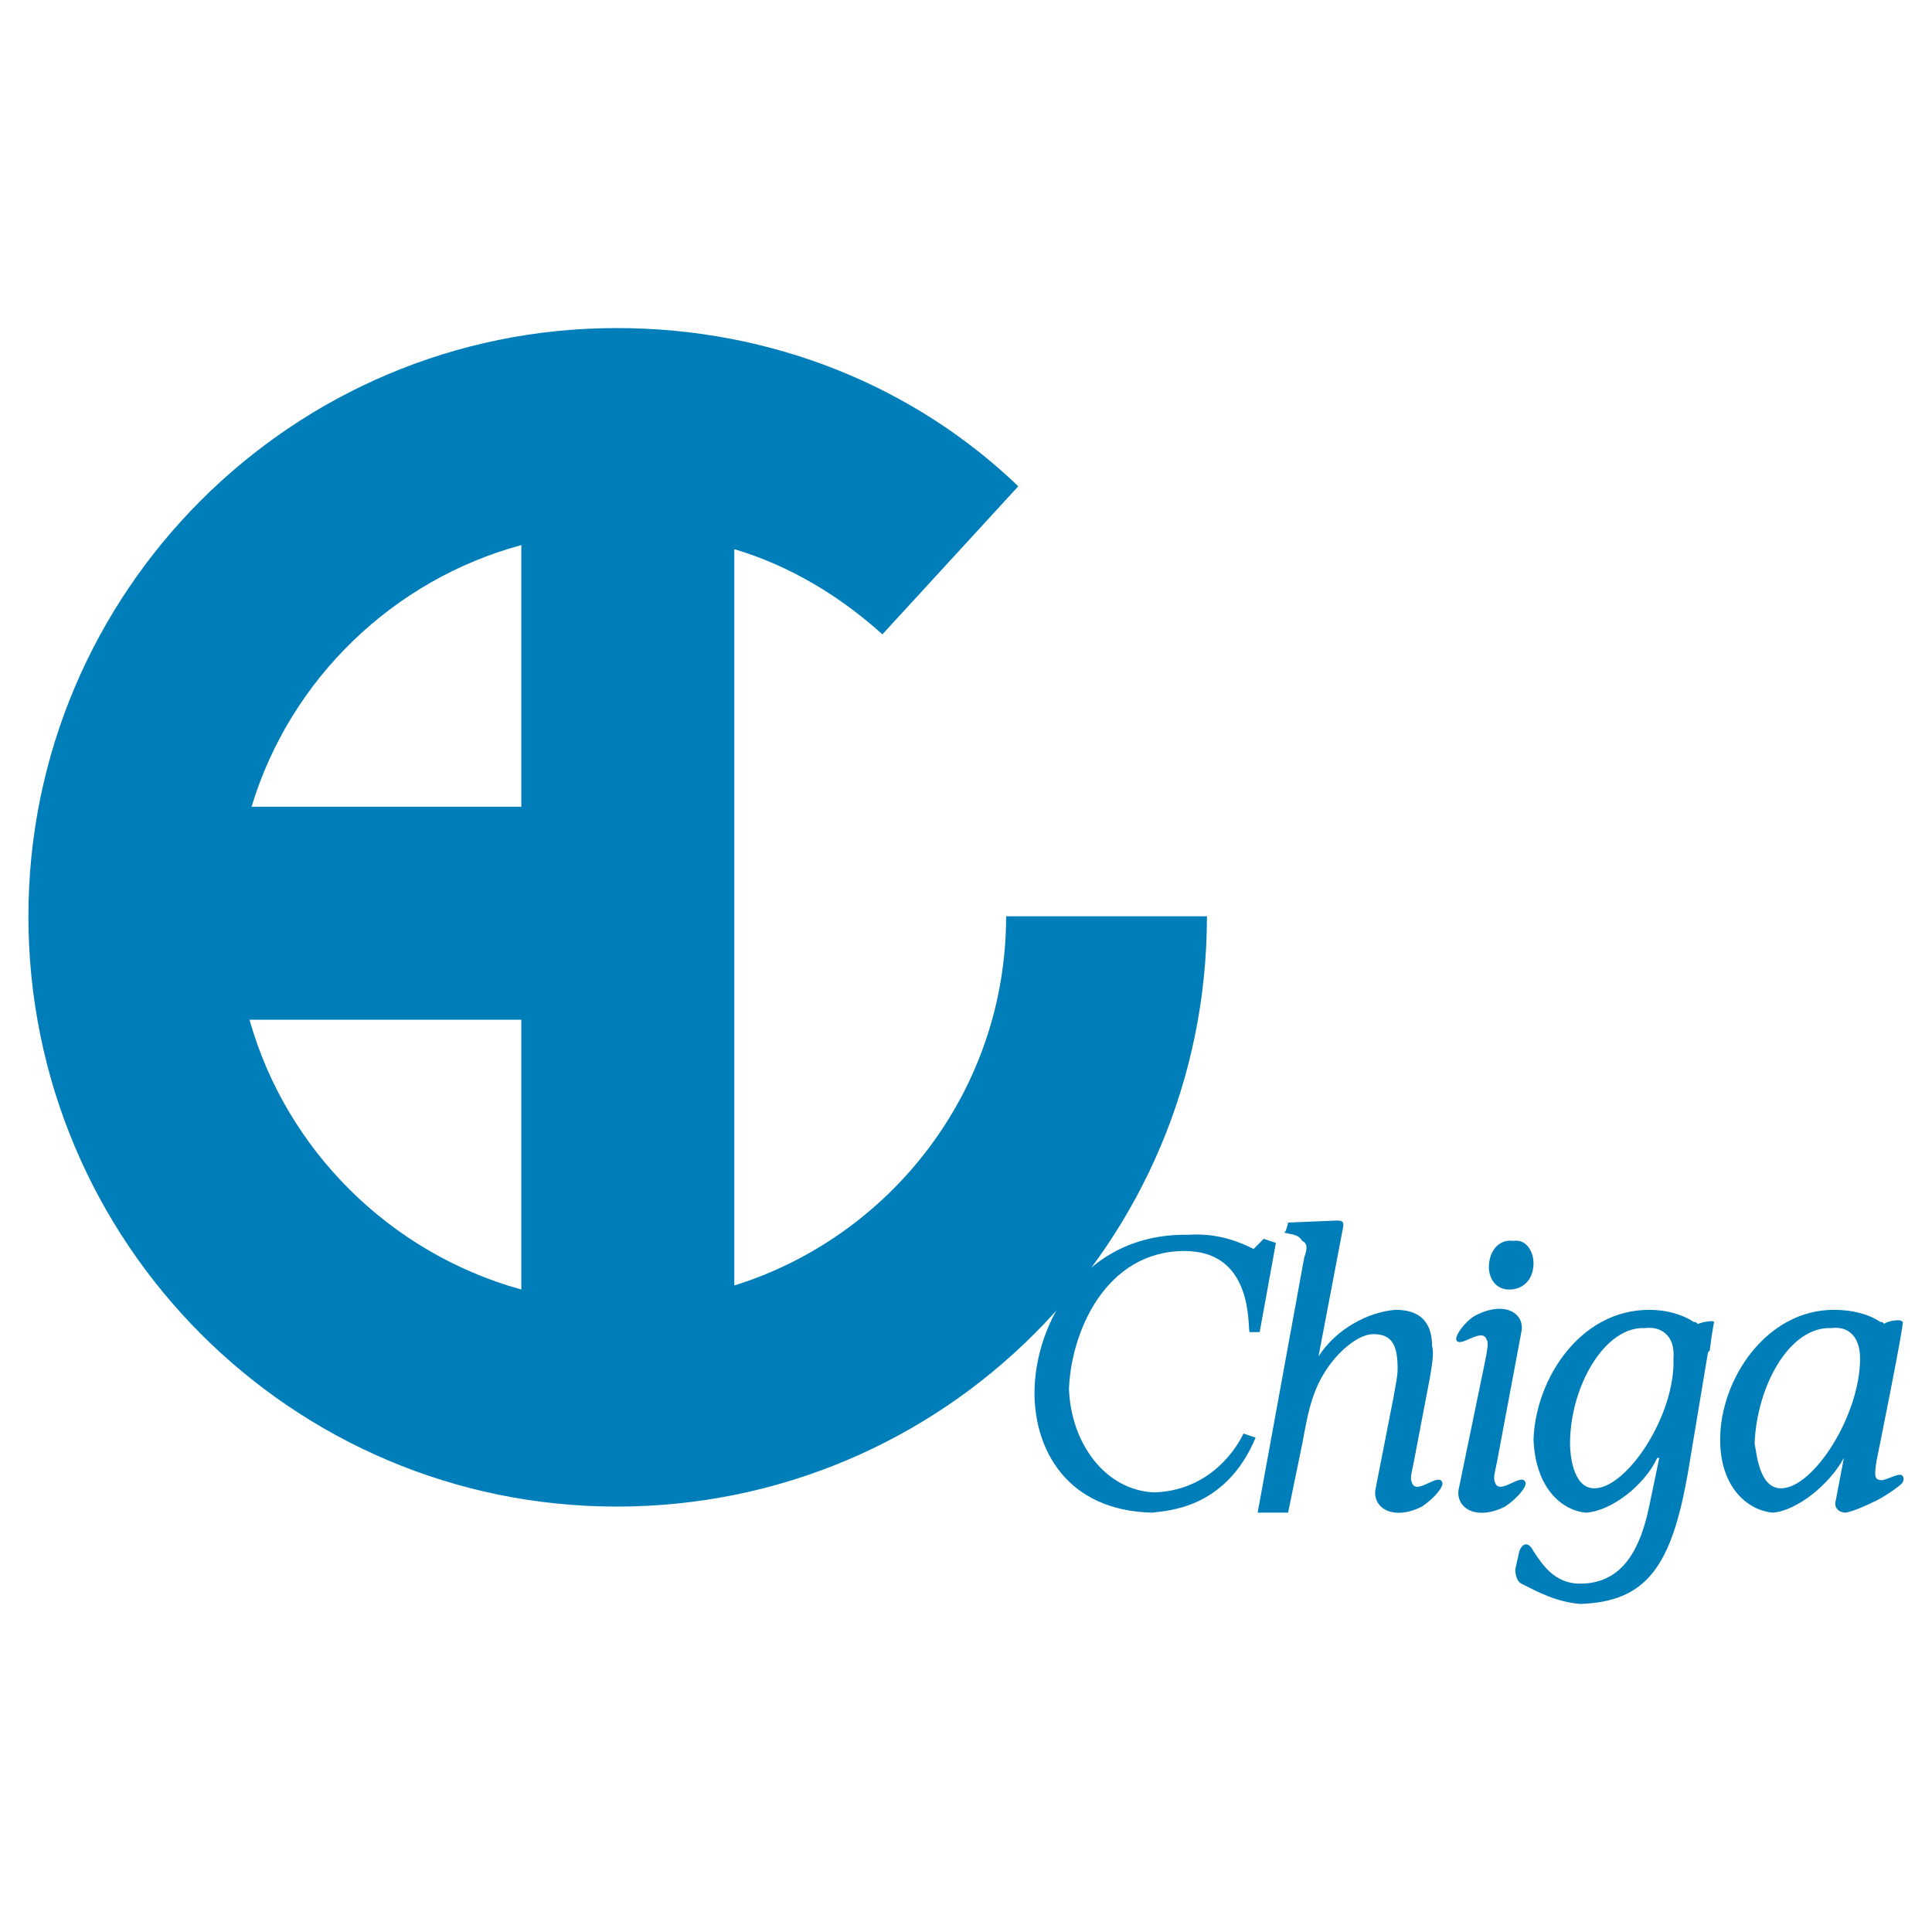
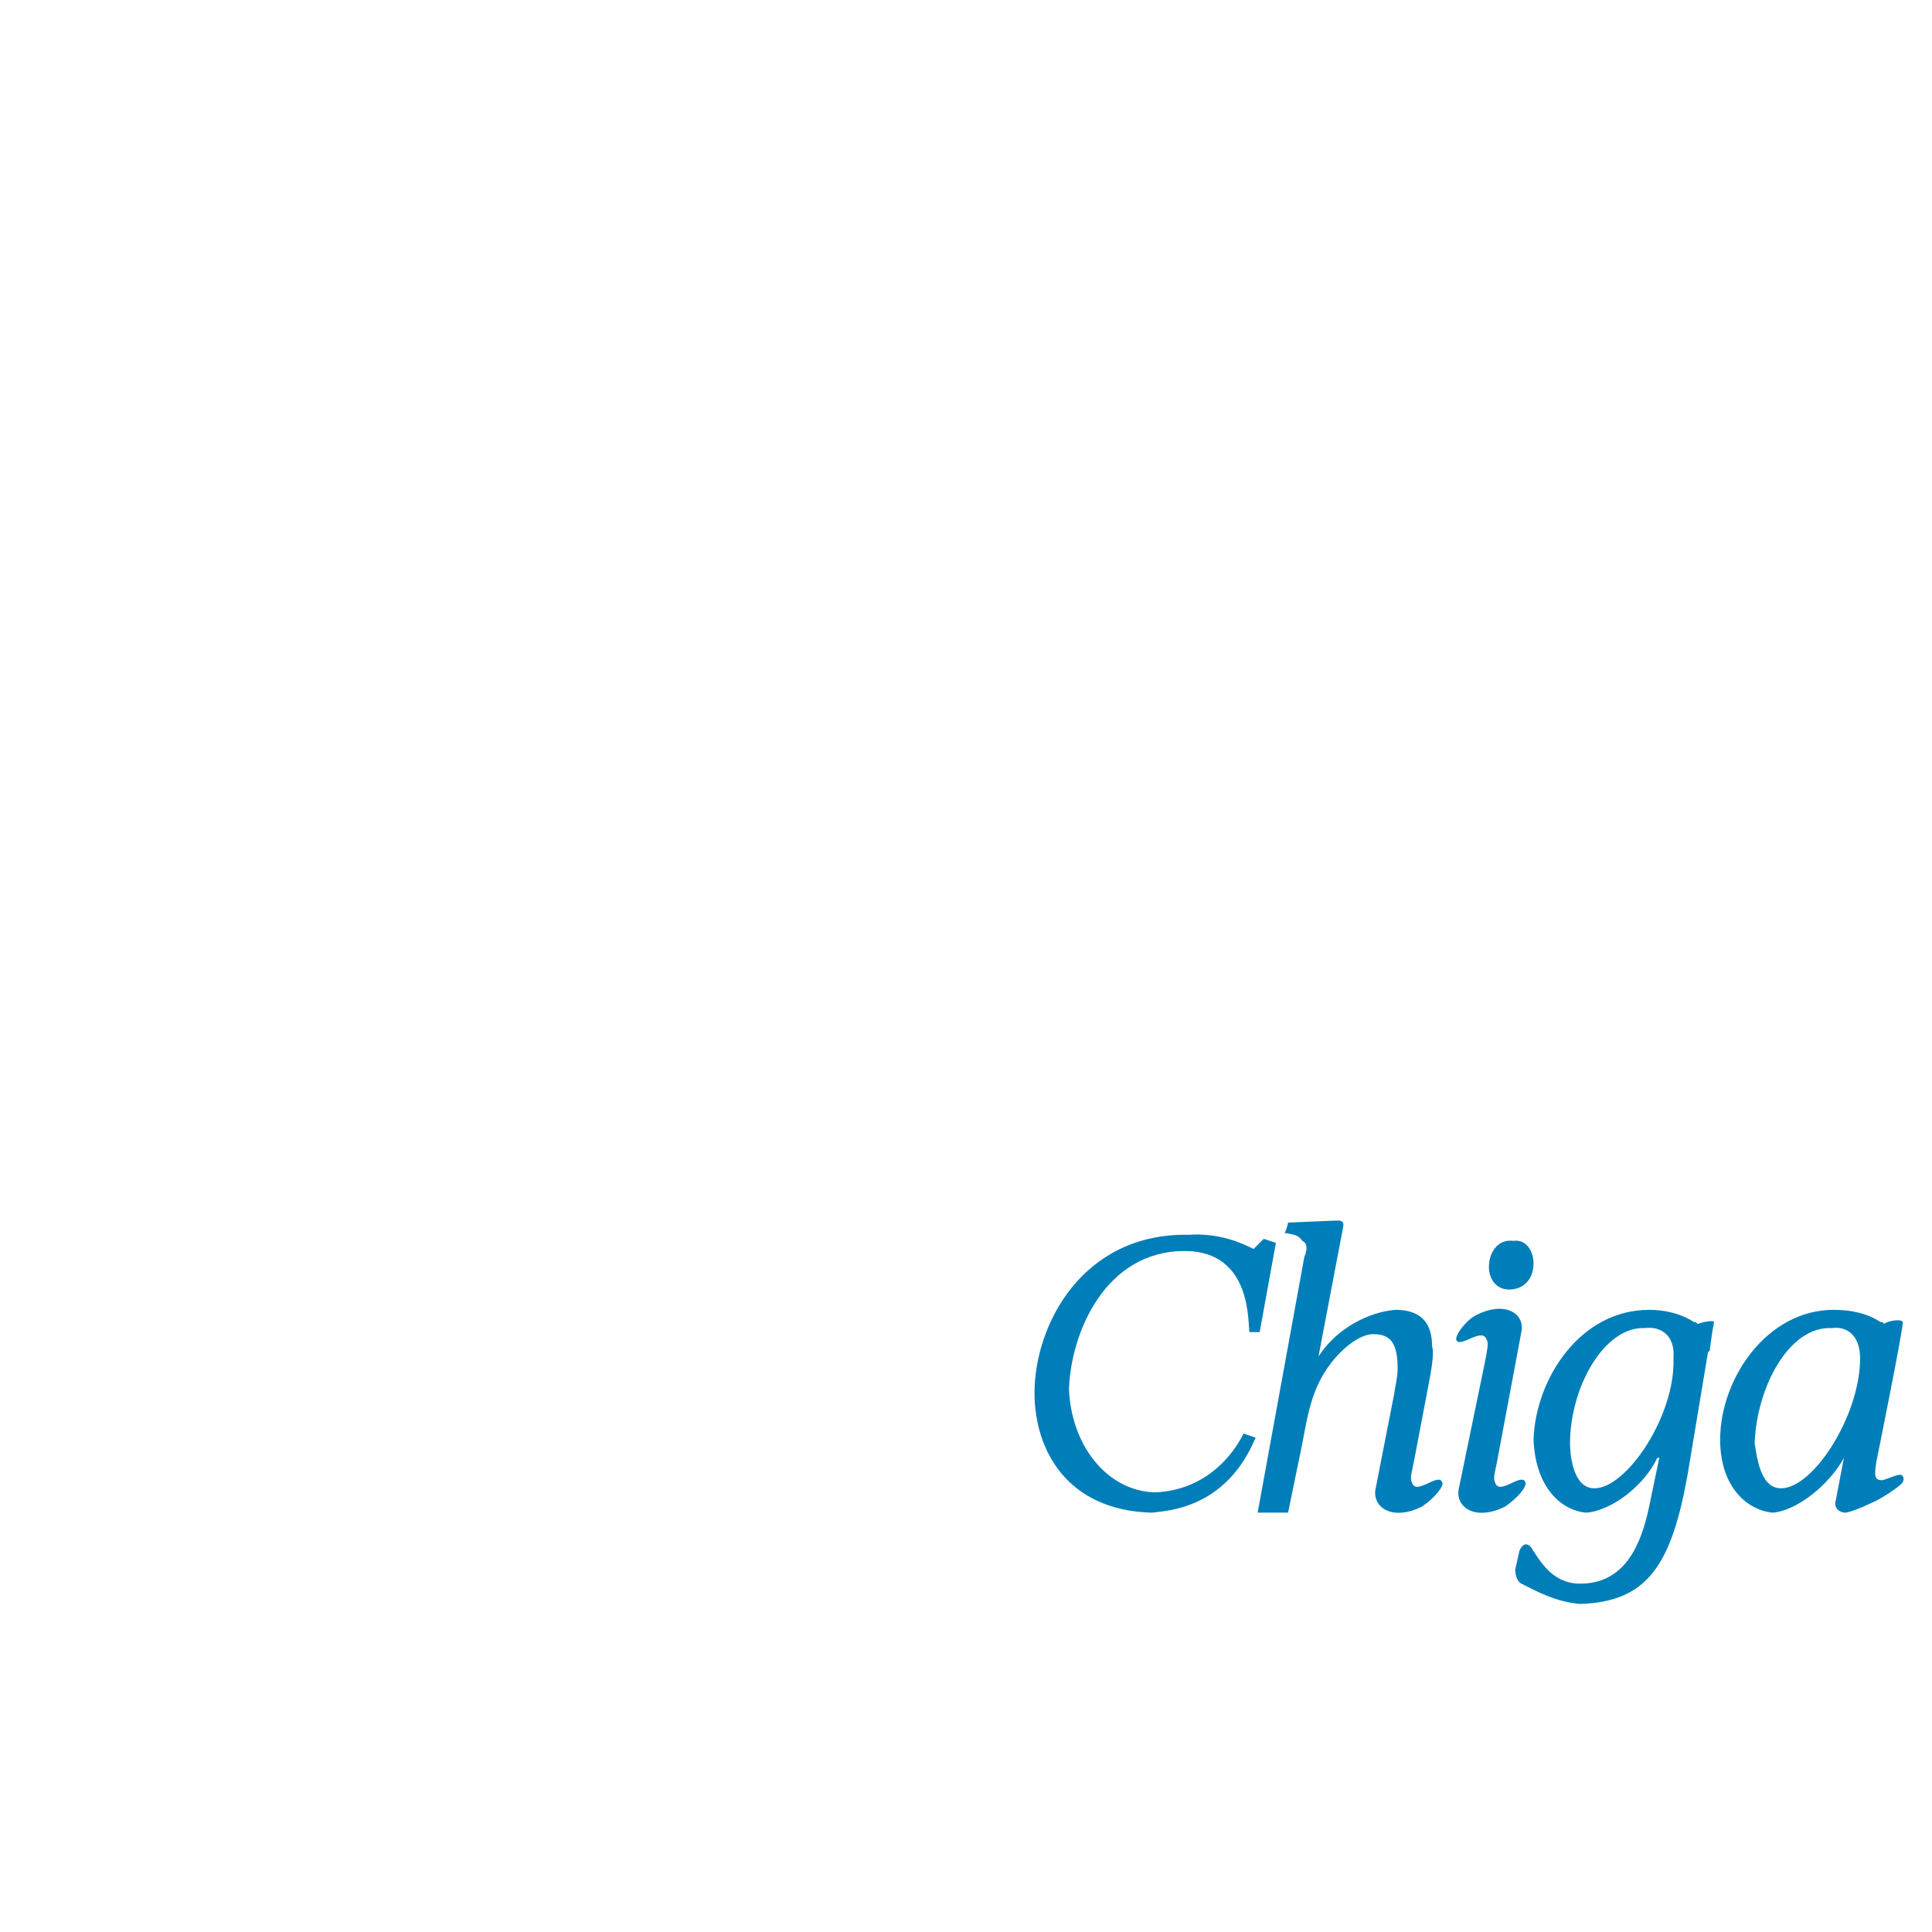
<svg xmlns="http://www.w3.org/2000/svg" version="1.0" id="Layer_1" x="0px" y="0px" width="192.756px" height="192.756px" viewBox="0 0 192.756 192.756" enable-background="new 0 0 192.756 192.756" xml:space="preserve">
  <g>
-     <polygon fill-rule="evenodd" clip-rule="evenodd" fill="#FFFFFF" points="0,0 192.756,0 192.756,192.756 0,192.756 0,0  " />
-     <path fill-rule="evenodd" clip-rule="evenodd" fill="#007EB9" d="M120.416,91.42h-20.035l0,0c0,17.404-11.536,31.975-27.119,36.832   V54.79c5.464,1.619,10.524,4.655,14.774,8.5l13.559-14.774C91.274,38.599,77.107,32.73,61.524,32.73   c-32.38,0-58.689,26.309-58.689,58.689c0,32.582,26.309,58.893,58.689,58.893C94.107,150.312,120.416,124.002,120.416,91.42   L120.416,91.42L120.416,91.42z M52.013,54.385v26.106H25.097C28.942,67.742,39.263,57.825,52.013,54.385L52.013,54.385z    M24.894,101.74h27.119v26.916C38.858,125.014,28.537,114.693,24.894,101.74L24.894,101.74z" />
    <path fill-rule="evenodd" clip-rule="evenodd" fill="#007EB9" d="M148.547,126.432c0-1.619,1.012-2.834,2.429-2.631   c1.416-0.203,2.023,1.213,2.023,2.225c0,1.619-1.012,2.631-2.429,2.631S148.547,127.443,148.547,126.432L148.547,126.432z" />
    <path fill-rule="evenodd" clip-rule="evenodd" fill="#007EB9" d="M189.831,147.275c-0.202-0.404-1.214,0.203-2.023,0.406   c-0.81,0-0.81-0.406-0.607-1.822c0,0,2.834-13.965,2.631-13.965c-0.202-0.404-1.821,0-1.821,0.203   c-0.202-0.203-0.202-0.203-0.404-0.203c-1.215-0.809-2.833-1.213-4.655-1.213c-6.678,0-11.332,6.881-11.332,12.951   c0,4.857,2.833,7.084,5.262,7.285c2.428-0.201,5.666-2.832,7.083-5.463l0,0l-0.81,4.25c-0.203,0.607,0.202,1.213,1.012,1.213   c1.012-0.201,2.631-1.012,2.631-1.012c0.607-0.201,2.833-1.619,3.035-2.023C190.034,147.479,189.831,147.275,189.831,147.275   L189.831,147.275z M177.689,148.49c-2.227,0-2.429-3.643-2.631-4.453c0.202-5.666,3.439-11.736,7.689-11.535   c1.417-0.201,2.834,0.607,2.834,3.035C185.582,141.205,180.927,148.49,177.689,148.49L177.689,148.49z" />
    <path fill-rule="evenodd" clip-rule="evenodd" fill="#007EB9" d="M169.392,132.098c-0.202-0.203-0.202-0.203-0.405-0.203   c-1.214-0.809-2.833-1.213-4.452-1.213c-6.881,0-11.333,6.881-11.535,12.951c0.202,4.857,2.833,7.084,5.262,7.285   c2.631-0.201,5.869-2.832,7.083-5.463h0.202l-1.012,4.857c-0.81,3.844-2.429,7.689-6.881,7.689c-2.631,0-3.845-2.023-4.654-3.238   c-0.405-0.809-1.012-1.012-1.417,0l-0.404,1.822c0,0.605,0.202,1.213,0.606,1.416c1.619,0.809,3.44,1.82,5.869,2.023   c6.679-0.203,9.107-3.846,10.727-12.951l2.023-12.143c0.202-0.203,0.202-0.203,0.202-0.406c0.203-1.619,0.405-2.631,0.405-2.631   C171.011,131.693,169.796,131.895,169.392,132.098L169.392,132.098z M159.07,148.49c-2.227,0-2.429-3.643-2.429-4.453   c0-5.666,3.44-11.736,7.488-11.535c1.416-0.201,3.035,0.607,2.833,3.035C167.165,141.205,162.309,148.49,159.07,148.49   L159.07,148.49z" />
    <path fill-rule="evenodd" clip-rule="evenodd" fill="#007EB9" d="M137.213,148.691c-0.201,1.822,1.822,3.037,4.655,1.621   c1.214-0.811,2.226-2.025,2.023-2.43c-0.404-1.012-2.631,1.416-3.035,0c-0.203-0.404,0-1.012,0.202-2.023l1.619-8.5   c0.202-1.215,0.404-2.428,0.202-3.035c0-2.43-1.214-3.643-3.643-3.643c-2.631,0.201-5.869,1.82-7.69,4.654l2.429-12.75   c0.202-0.811-0.202-0.811-0.607-0.811l-4.856,0.203c0,0-0.203,1.012-0.405,1.012c1.012,0.203,1.417,0.203,1.821,0.811   c0.405,0.201,0.607,0.605,0.202,1.619l-4.654,25.498h3.036l1.416-6.881c0.607-3.236,1.012-5.869,3.238-8.5   c1.416-1.617,2.833-2.428,3.846-2.428c1.82,0,2.428,1.012,2.428,3.441c0,0.809-0.202,1.617-0.404,2.832L137.213,148.691   L137.213,148.691z" />
    <path fill-rule="evenodd" clip-rule="evenodd" fill="#007EB9" d="M145.511,148.691l2.631-12.748   c0.202-1.012,0.405-2.023,0.202-2.227c-0.404-1.416-2.631,0.809-3.035,0c-0.202-0.404,0.81-1.822,1.821-2.43   c3.036-1.617,5.06-0.201,4.654,1.619l-2.428,12.953c-0.203,1.012-0.405,1.619-0.203,2.023c0.405,1.416,2.631-1.012,3.036,0   c0.202,0.404-0.81,1.619-2.023,2.43C147.332,151.729,145.309,150.514,145.511,148.691L145.511,148.691z" />
    <path fill-rule="evenodd" clip-rule="evenodd" fill="#007EB9" d="M124.868,132.906   C124.868,132.705,124.868,132.705,124.868,132.906h0.81l1.619-8.904l-1.214-0.404l-1.012,1.012   c-1.215-0.607-3.44-1.619-6.477-1.416c-10.523-0.203-15.381,8.904-15.381,15.785c0,5.666,3.238,11.738,11.738,11.939   c1.214-0.201,7.285-0.201,10.321-7.486l-1.215-0.406c0,0-2.428,5.666-8.904,5.869c-4.857-0.203-8.298-4.857-8.5-10.32   c0.202-5.668,3.643-13.762,11.536-13.762c6.881,0,6.273,7.488,6.476,8.094H124.868L124.868,132.906z" />
  </g>
</svg>